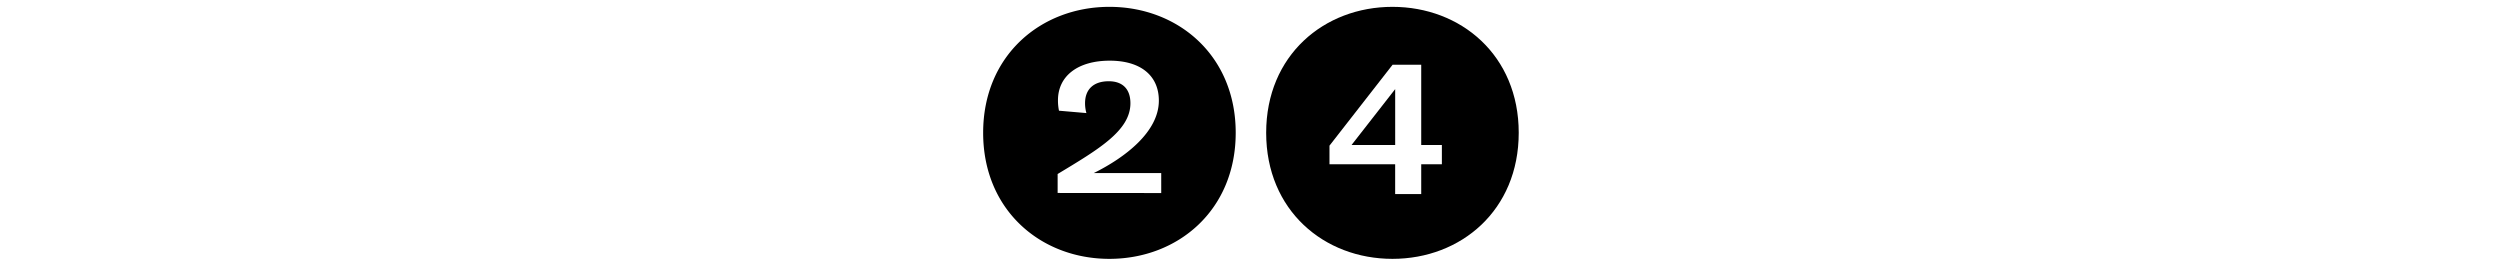
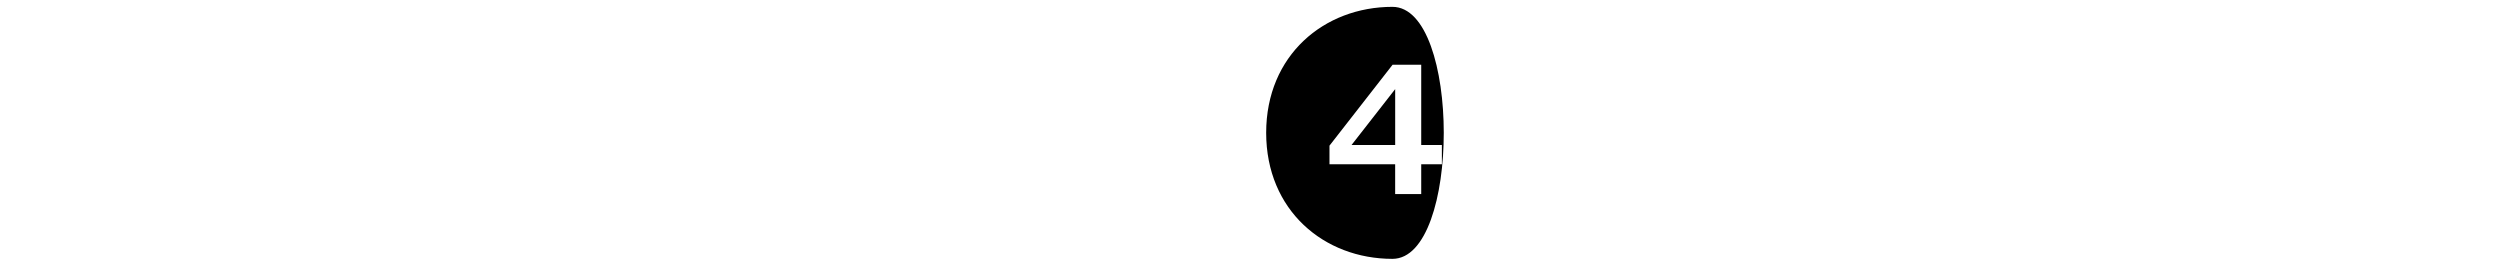
<svg xmlns="http://www.w3.org/2000/svg" id="Ebene_1" data-name="Ebene 1" viewBox="0 0 960 100" width="600" height="63">
  <title>24</title>
-   <path d="M377.53,50.59c0-29.77,22.23-48.36,48.49-48.36s48.49,18.59,48.49,48.36S452.28,99,426,99,377.53,80.36,377.53,50.59Zm68.38,23.14V66.06H420c12.09-6,25-15.86,25-27.82,0-9.62-7-15.34-18.85-15.34-12.22,0-19.89,5.85-19.89,15.21a19.27,19.27,0,0,0,.39,4l10.53.91a13.78,13.78,0,0,1-.52-3.77c0-5.46,3.38-8.45,9.1-8.45,5.33,0,8.32,3,8.32,8.45,0,10.53-12.22,17.68-27.95,27.17v7.28Z" />
-   <path d="M486.21,50.59c0-29.77,22.23-48.36,48.49-48.36s48.49,18.59,48.49,48.36S561,99,534.7,99,486.21,80.36,486.21,50.59Zm59.54,23.53V62.68h7.93V55.27h-7.93V24.46h-11L510.52,55.53v7.15h25.22V74.12Zm-10-40.3V55.27H519Z" />
+   <path d="M486.21,50.59c0-29.77,22.23-48.36,48.49-48.36S561,99,534.7,99,486.21,80.36,486.21,50.59Zm59.54,23.53V62.68h7.93V55.27h-7.93V24.46h-11L510.52,55.53v7.15h25.22V74.12Zm-10-40.3V55.27H519Z" />
</svg>